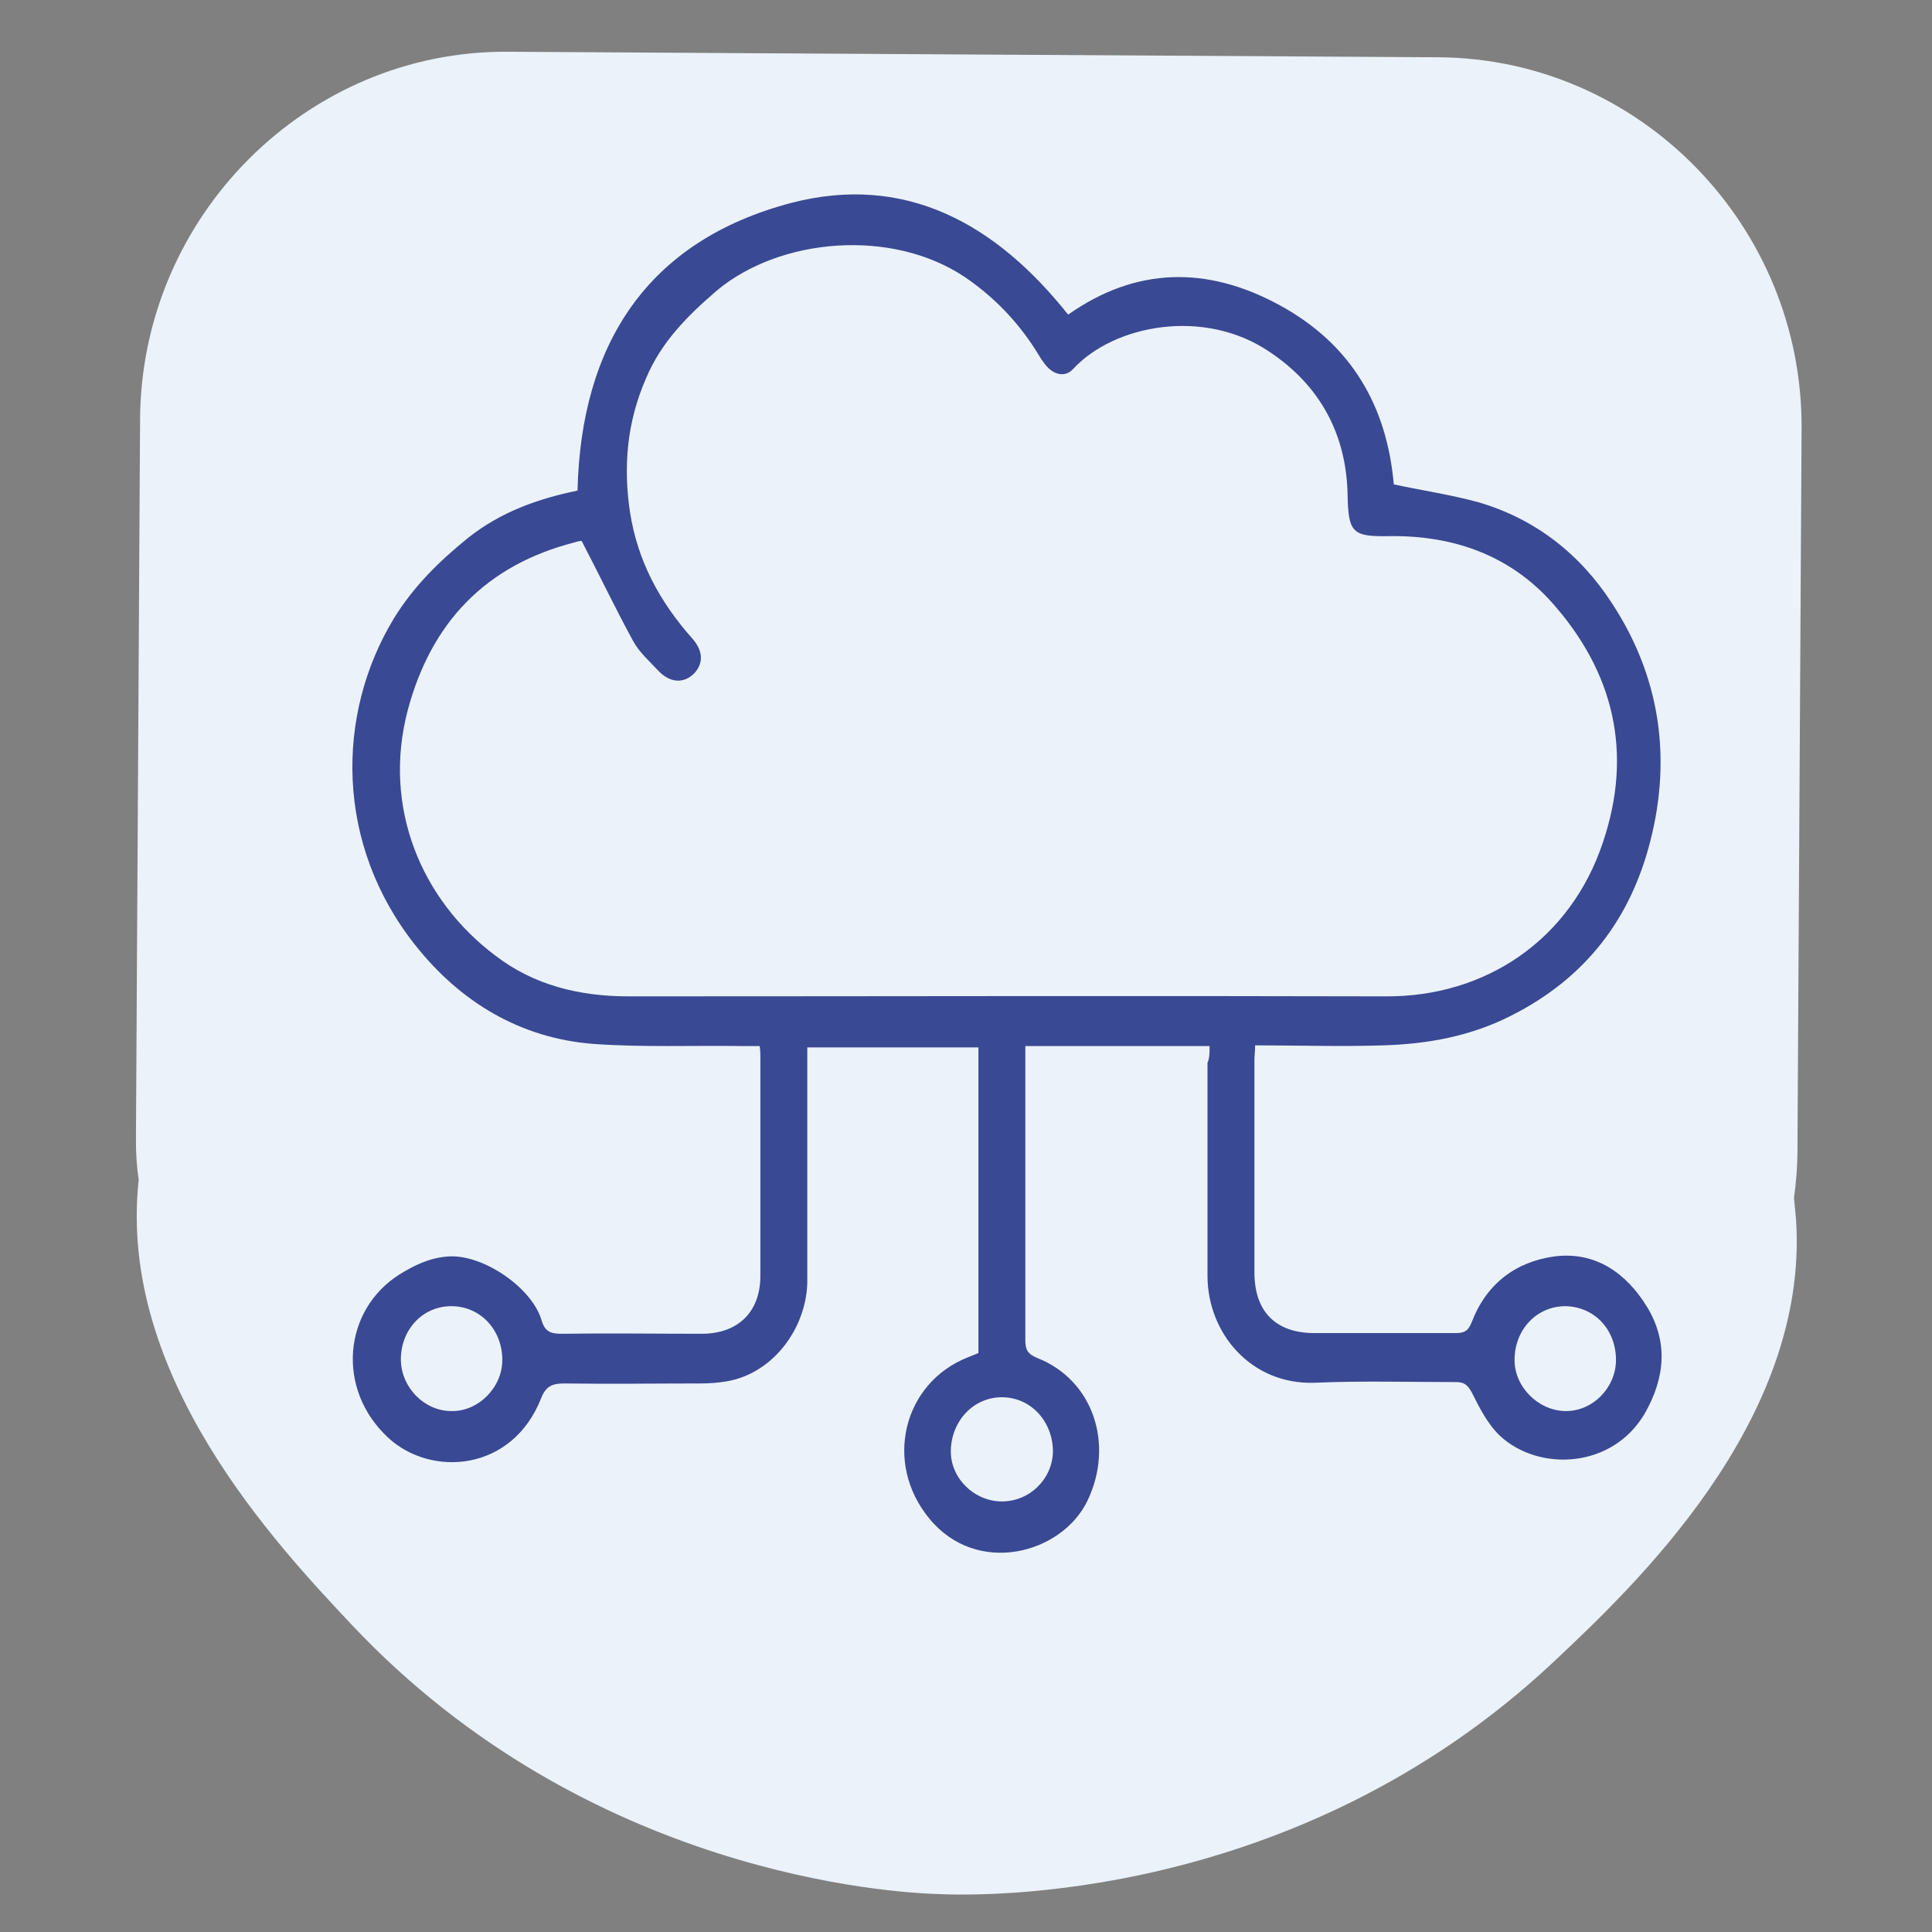
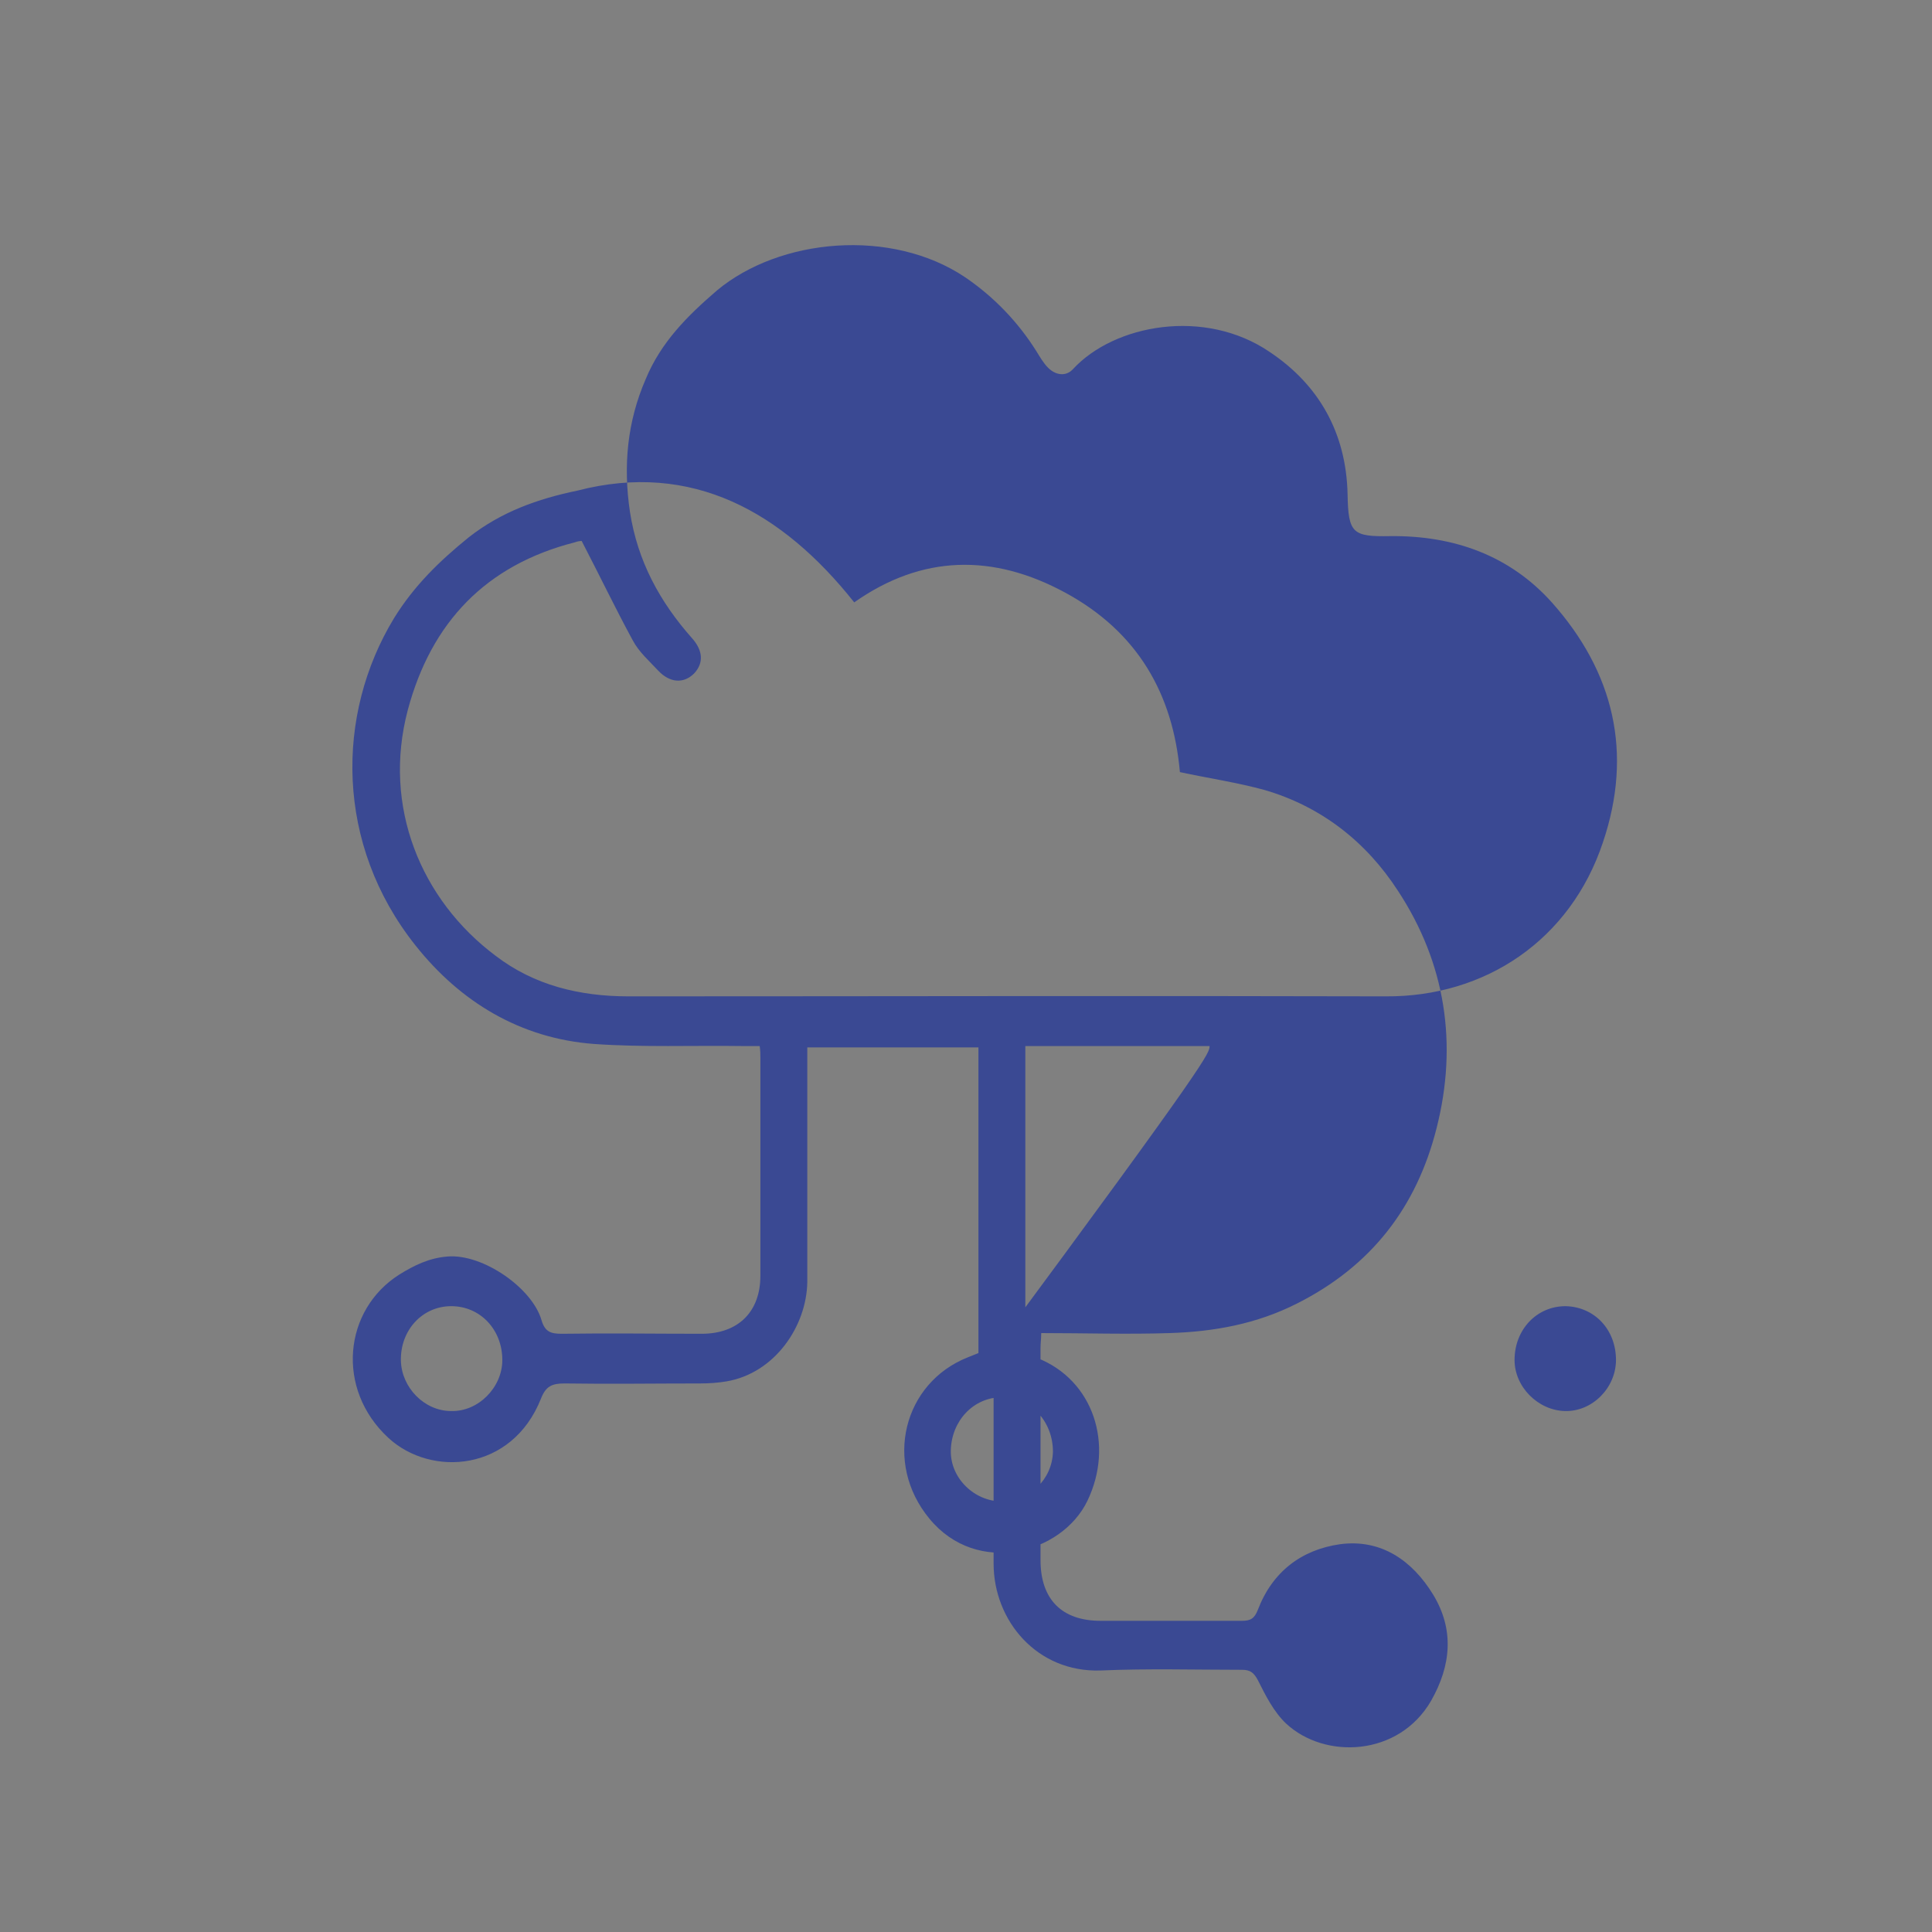
<svg xmlns="http://www.w3.org/2000/svg" version="1.1" id="Calque_1" x="0px" y="0px" viewBox="0 0 280 280" style="enable-background:new 0 0 280 280;" xml:space="preserve">
  <rect x="0" y="0" width="280" height="280" fill="#808080" stroke="none" />
  <style type="text/css">
	.st0{fill:#EBF2F9;}
	.st1{fill:#3A4993;}
</style>
-   <path class="st0" d="M19.7,165.2l0.6-104.5C20.5,31.3,44.5,7.3,73.6,7.5l134.9,0.8c29.1,0.2,52.8,24.4,52.6,53.9l-0.6,104.5  c0,2.4-0.2,4.7-0.5,6.9c0.1,1,0.2,2.1,0.3,3.2c1.9,29.3-23.7,53.3-35.3,64.2c-37.2,34.8-82.8,33.8-89.1,33.5  c-6.4-0.2-50.7-2.7-84.9-39c-11-11.7-34-36.1-30.9-64.5C19.8,169,19.7,167.1,19.7,165.2z" />
-   <path class="st1" d="M175.3,151.6c-9,0-17.7,0-26.7,0c0,0.7,0,1.4,0,2.1c0,13.5,0,27,0,40.5c0,1.4,0.3,2,1.7,2.6  c8.2,3.2,11.2,12.6,7.3,20.7c-3.7,7.7-16,11-22.9,2.6c-6.7-8.1-3.8-19.7,5.6-23.4c0.5-0.2,1-0.4,1.5-0.6c0-14.8,0-29.4,0-44.3  c-8.2,0-16.4,0-24.8,0c0,0.8,0,1.6,0,2.4c0,10.5,0,21,0,31.6c-0.1,6.4-4.7,13.2-11.7,14.4c-1.2,0.2-2.5,0.3-3.8,0.3  c-6.6,0-13.1,0.1-19.7,0c-1.8,0-2.7,0.4-3.4,2.2c-4.2,10.6-15.9,11.4-22.1,5.7c-7.7-7.1-6.5-18.6,1.6-23.7c2.1-1.3,4.3-2.4,7-2.6  c5.1-0.4,12.3,4.6,13.6,9.3c0.5,1.6,1.3,1.9,2.9,1.9c6.8-0.1,13.6,0,20.3,0c5.3,0,8.5-3.2,8.5-8.4c0-10.5,0-21,0-31.6  c0-0.5,0-1-0.1-1.7c-0.9,0-1.7,0-2.6,0c-7.1-0.1-14.3,0.2-21.4-0.3c-10.7-0.8-19.4-6.1-25.9-14.3c-11.6-14.6-11.6-33.4-3.1-47.4  c2.9-4.7,6.6-8.3,10.8-11.7c4.7-3.7,10-5.6,15.8-6.8c0.5-21.2,10.1-36.2,31-41.7c16.6-4.3,29.7,3.1,40.1,16.2  c9.8-6.9,20.1-7.1,30.6-1.4c10.5,5.7,15.6,14.7,16.6,26c4.2,0.9,8.3,1.5,12.3,2.6c8.2,2.4,14.7,7.5,19.3,14.6  c6.9,10.5,8.7,22.2,5.6,34.4c-2.9,11.5-9.5,20-20.2,25.4c-5.9,3-12.1,4.1-18.5,4.3c-6.1,0.2-12.3,0-18.6,0c0,0.8-0.1,1.5-0.1,2.2  c0,10.2,0,20.5,0,30.7c0,5.7,3.1,8.8,8.7,8.8c6.8,0,13.7,0,20.5,0c1.2,0,1.8-0.3,2.3-1.6c2.1-5.5,6.3-8.7,11.9-9.5  c6-0.8,10.5,2.4,13.5,7.3c3.1,5.1,2.6,10.3-0.3,15.4c-4.7,8.1-15.4,8.5-21,3.3c-1.8-1.7-3-4.1-4.1-6.3c-0.6-1.1-1.1-1.5-2.3-1.5  c-6.8,0-13.7-0.2-20.5,0.1c-9.2,0.3-15.5-7.2-15.5-15.5c0-10.3,0-20.6,0-30.9C175.3,153.4,175.3,152.6,175.3,151.6z M84.3,78.4  c0,0-0.5,0-1,0.2c-12.9,3.3-20.8,11.6-24.2,24.3c-3.7,14,1.9,27.5,12.7,35.6c5.6,4.3,12.2,5.9,19.3,5.9c36.6,0,73.1-0.1,109.7,0  c14.5,0.1,26.8-8.2,31.5-22.3c4.4-13,1.6-24.7-7.4-34.8c-6.1-6.8-14.2-9.7-23.4-9.6c-5.5,0.1-6.1-0.4-6.2-6.1  c-0.2-8.8-4.1-15.8-11.3-20.6c-9.4-6.4-22.5-4-28.5,2.5c-1,1.1-2.5,0.9-3.6-0.2c-0.7-0.7-1.2-1.6-1.7-2.4  c-2.7-4.3-6.2-7.9-10.3-10.7c-10.7-7.2-26.9-5.7-36,1.9c-4.3,3.7-8.1,7.5-10.3,12.8c-2.7,6.2-3.3,12.6-2.3,19.3  c1.1,7.1,4.3,13,9,18.3c1.6,1.8,1.7,3.6,0.3,5.1c-1.5,1.5-3.5,1.4-5.2-0.4c-1.3-1.4-2.8-2.7-3.7-4.4C89.2,88.2,86.9,83.4,84.3,78.4z   M152.6,210.4c0-4.4-3.2-7.9-7.4-7.9c-4.1,0-7.3,3.4-7.4,7.7c-0.1,4,3.4,7.4,7.4,7.4C149.2,217.6,152.5,214.4,152.6,210.4z   M65.4,189.3c-4.2,0-7.4,3.5-7.3,7.9c0.1,3.9,3.4,7.3,7.3,7.3c3.9,0.1,7.4-3.4,7.4-7.4C72.8,192.7,69.6,189.3,65.4,189.3z   M226.9,189.3c-4.2,0-7.4,3.4-7.4,7.8c0,3.9,3.4,7.3,7.3,7.4c4,0.1,7.4-3.4,7.4-7.4C234.2,192.7,231.1,189.4,226.9,189.3z" />
+   <path class="st1" d="M175.3,151.6c-9,0-17.7,0-26.7,0c0,0.7,0,1.4,0,2.1c0,13.5,0,27,0,40.5c0,1.4,0.3,2,1.7,2.6  c8.2,3.2,11.2,12.6,7.3,20.7c-3.7,7.7-16,11-22.9,2.6c-6.7-8.1-3.8-19.7,5.6-23.4c0.5-0.2,1-0.4,1.5-0.6c0-14.8,0-29.4,0-44.3  c-8.2,0-16.4,0-24.8,0c0,0.8,0,1.6,0,2.4c0,10.5,0,21,0,31.6c-0.1,6.4-4.7,13.2-11.7,14.4c-1.2,0.2-2.5,0.3-3.8,0.3  c-6.6,0-13.1,0.1-19.7,0c-1.8,0-2.7,0.4-3.4,2.2c-4.2,10.6-15.9,11.4-22.1,5.7c-7.7-7.1-6.5-18.6,1.6-23.7c2.1-1.3,4.3-2.4,7-2.6  c5.1-0.4,12.3,4.6,13.6,9.3c0.5,1.6,1.3,1.9,2.9,1.9c6.8-0.1,13.6,0,20.3,0c5.3,0,8.5-3.2,8.5-8.4c0-10.5,0-21,0-31.6  c0-0.5,0-1-0.1-1.7c-0.9,0-1.7,0-2.6,0c-7.1-0.1-14.3,0.2-21.4-0.3c-10.7-0.8-19.4-6.1-25.9-14.3c-11.6-14.6-11.6-33.4-3.1-47.4  c2.9-4.7,6.6-8.3,10.8-11.7c4.7-3.7,10-5.6,15.8-6.8c16.6-4.3,29.7,3.1,40.1,16.2  c9.8-6.9,20.1-7.1,30.6-1.4c10.5,5.7,15.6,14.7,16.6,26c4.2,0.9,8.3,1.5,12.3,2.6c8.2,2.4,14.7,7.5,19.3,14.6  c6.9,10.5,8.7,22.2,5.6,34.4c-2.9,11.5-9.5,20-20.2,25.4c-5.9,3-12.1,4.1-18.5,4.3c-6.1,0.2-12.3,0-18.6,0c0,0.8-0.1,1.5-0.1,2.2  c0,10.2,0,20.5,0,30.7c0,5.7,3.1,8.8,8.7,8.8c6.8,0,13.7,0,20.5,0c1.2,0,1.8-0.3,2.3-1.6c2.1-5.5,6.3-8.7,11.9-9.5  c6-0.8,10.5,2.4,13.5,7.3c3.1,5.1,2.6,10.3-0.3,15.4c-4.7,8.1-15.4,8.5-21,3.3c-1.8-1.7-3-4.1-4.1-6.3c-0.6-1.1-1.1-1.5-2.3-1.5  c-6.8,0-13.7-0.2-20.5,0.1c-9.2,0.3-15.5-7.2-15.5-15.5c0-10.3,0-20.6,0-30.9C175.3,153.4,175.3,152.6,175.3,151.6z M84.3,78.4  c0,0-0.5,0-1,0.2c-12.9,3.3-20.8,11.6-24.2,24.3c-3.7,14,1.9,27.5,12.7,35.6c5.6,4.3,12.2,5.9,19.3,5.9c36.6,0,73.1-0.1,109.7,0  c14.5,0.1,26.8-8.2,31.5-22.3c4.4-13,1.6-24.7-7.4-34.8c-6.1-6.8-14.2-9.7-23.4-9.6c-5.5,0.1-6.1-0.4-6.2-6.1  c-0.2-8.8-4.1-15.8-11.3-20.6c-9.4-6.4-22.5-4-28.5,2.5c-1,1.1-2.5,0.9-3.6-0.2c-0.7-0.7-1.2-1.6-1.7-2.4  c-2.7-4.3-6.2-7.9-10.3-10.7c-10.7-7.2-26.9-5.7-36,1.9c-4.3,3.7-8.1,7.5-10.3,12.8c-2.7,6.2-3.3,12.6-2.3,19.3  c1.1,7.1,4.3,13,9,18.3c1.6,1.8,1.7,3.6,0.3,5.1c-1.5,1.5-3.5,1.4-5.2-0.4c-1.3-1.4-2.8-2.7-3.7-4.4C89.2,88.2,86.9,83.4,84.3,78.4z   M152.6,210.4c0-4.4-3.2-7.9-7.4-7.9c-4.1,0-7.3,3.4-7.4,7.7c-0.1,4,3.4,7.4,7.4,7.4C149.2,217.6,152.5,214.4,152.6,210.4z   M65.4,189.3c-4.2,0-7.4,3.5-7.3,7.9c0.1,3.9,3.4,7.3,7.3,7.3c3.9,0.1,7.4-3.4,7.4-7.4C72.8,192.7,69.6,189.3,65.4,189.3z   M226.9,189.3c-4.2,0-7.4,3.4-7.4,7.8c0,3.9,3.4,7.3,7.3,7.4c4,0.1,7.4-3.4,7.4-7.4C234.2,192.7,231.1,189.4,226.9,189.3z" />
</svg>